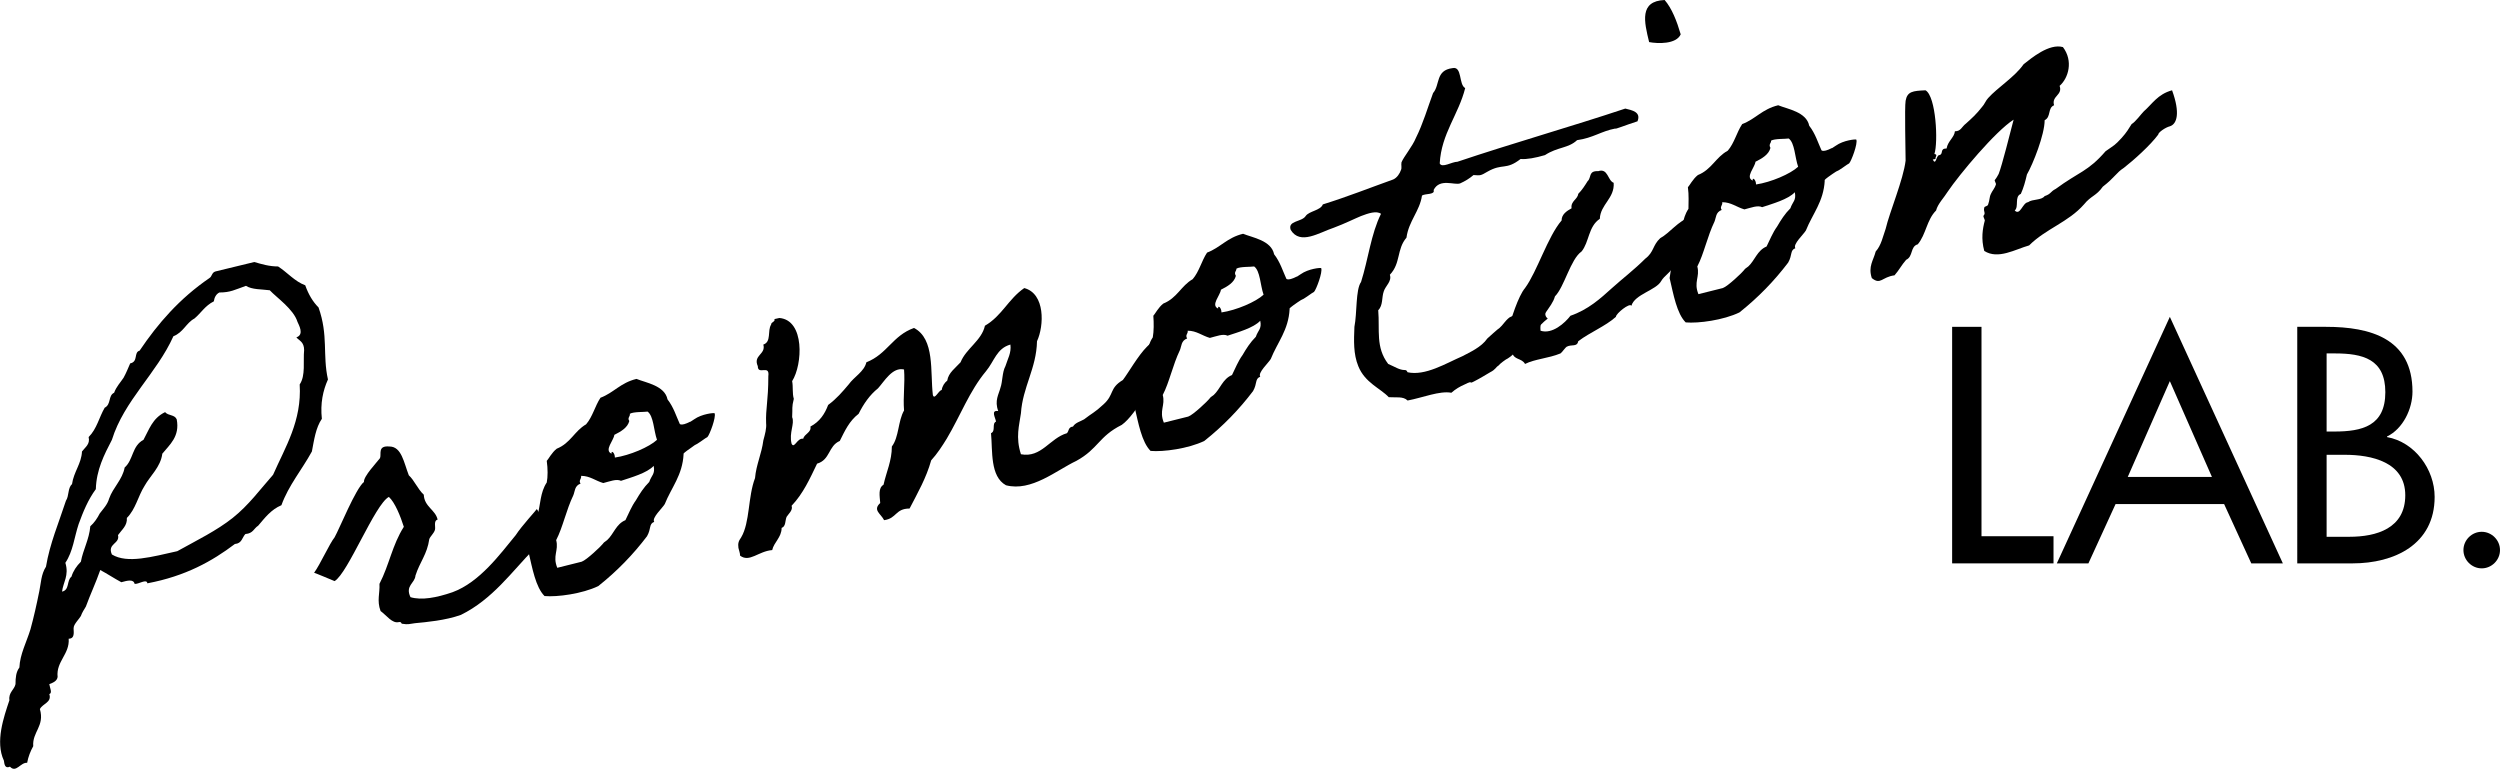
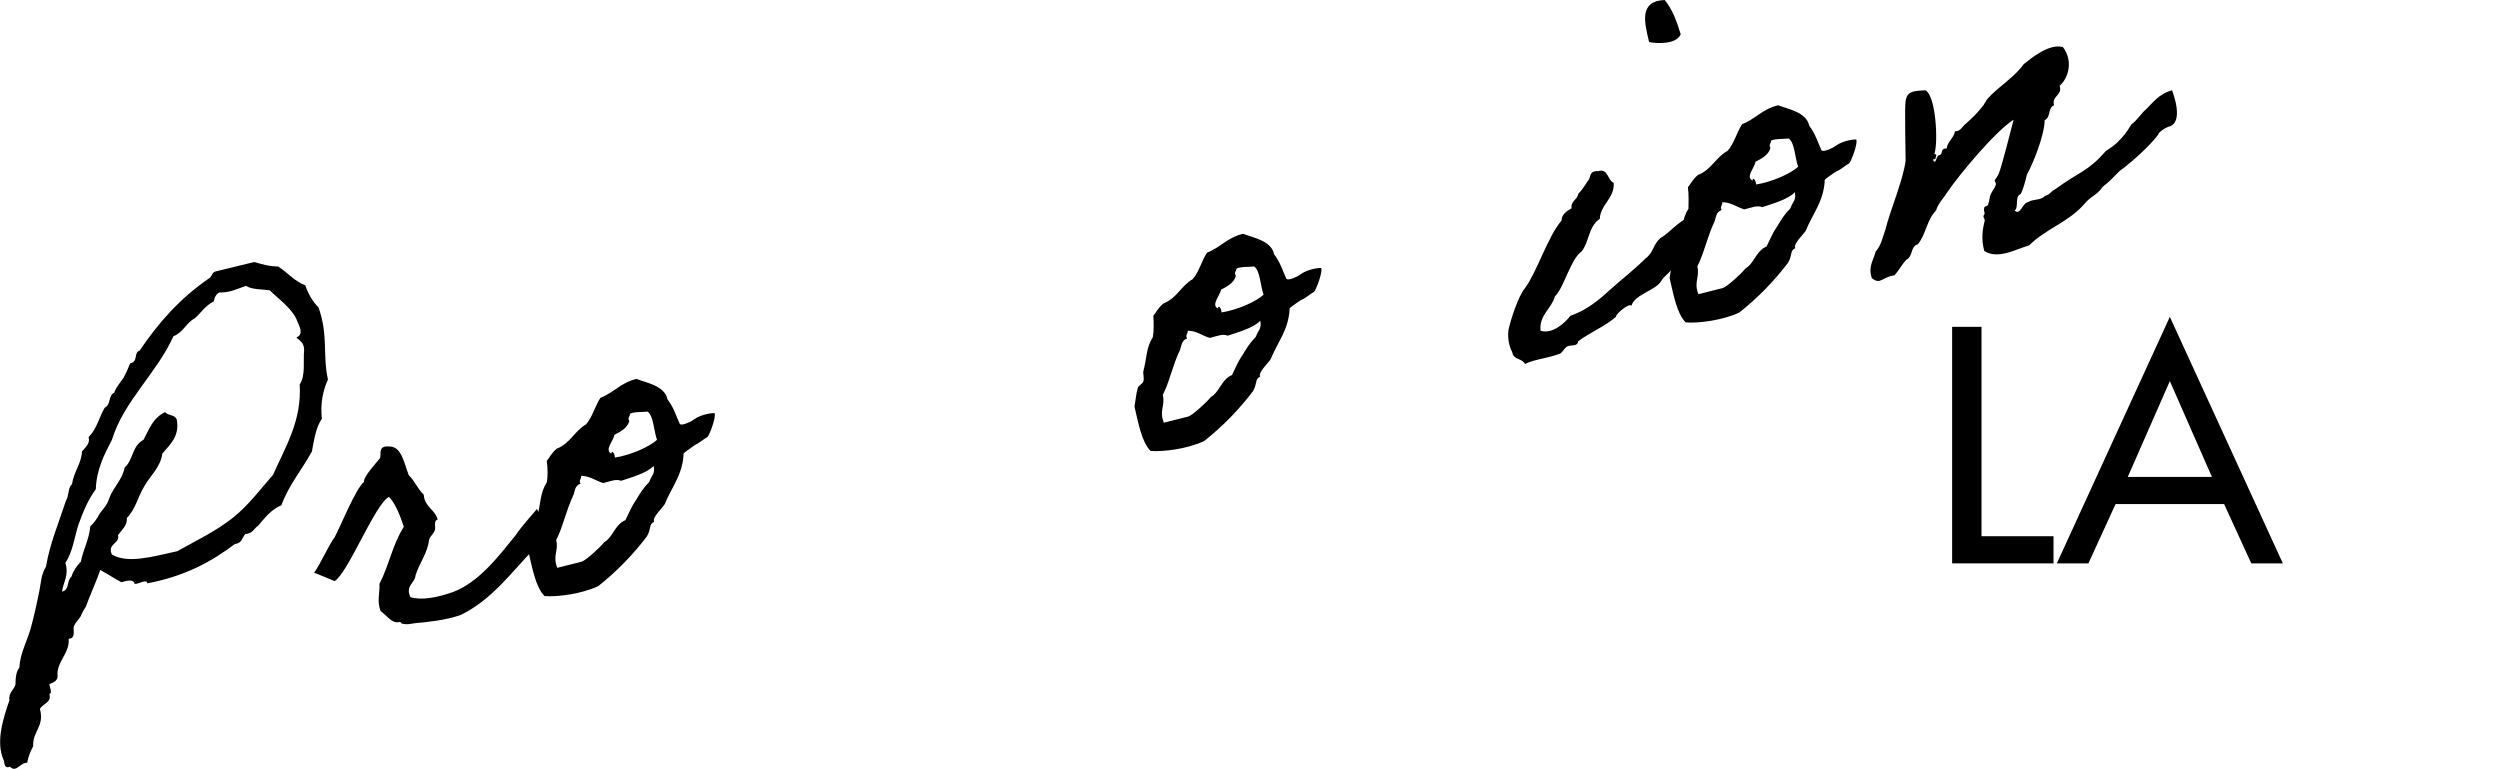
<svg xmlns="http://www.w3.org/2000/svg" version="1.1" id="レイヤー_1" x="0px" y="0px" viewBox="0 0 451.3 138.8" style="enable-background:new 0 0 451.3 138.8;" xml:space="preserve">
  <style type="text/css">
	.st0{enable-background:new    ;}
</style>
  <g class="st0">
    <path d="M357.7,96.8h13v4.9h-18.3V59h5.3V96.8z" />
  </g>
  <g class="st0">
    <path d="M381.9,91l-4.9,10.7h-5.7l20.4-44.5l20.4,44.5h-5.7L401.5,91H381.9z M391.7,68.8l-7.6,17.3h15.2L391.7,68.8z" />
  </g>
  <g class="st0">
-     <path d="M414.7,59h5.2c8,0,15.6,2.1,15.6,11.7c0,3.1-1.7,6.7-4.6,8.1v0.1c5,0.9,8.6,5.8,8.6,10.8c0,8.6-7.3,12-14.8,12h-10V59z    M420,77.9h1.4c5,0,9.2-1,9.2-7.1c0-6-4.1-7-9.1-7H420V77.9z M420,96.9h4.1c4.9,0,10.1-1.5,10.1-7.5c0-6-6.1-7.3-10.9-7.3H420V96.9   z" />
-   </g>
+     </g>
  <g class="st0">
-     <path d="M451.3,99.3c0,1.8-1.5,3.3-3.3,3.3c-1.8,0-3.3-1.5-3.3-3.3c0-1.8,1.5-3.3,3.3-3.3C449.8,96,451.3,97.5,451.3,99.3z" />
-   </g>
+     </g>
  <g id="グループ_5">
    <g class="st0">
      <path d="M18.1,102.9c-0.8,2.3-1.8,4.4-2.6,6.6c-0.3,0.5-0.7,1.1-0.9,1.7c-0.2,0.4-1.3,1.5-1.3,2.1c-0.1,0.4,0.4,2-0.9,2    c0.2,2.8-2.3,4.1-2,6.9c-0.1,0.7-0.7,1-1.5,1.3c0.1,0.7,0.6,1.6,0,1.8c0.5,1.5-1.2,1.7-1.7,2.7c0.9,3.1-1.4,4.1-1.2,6.7    c-0.5,0.9-0.9,1.9-1.1,3c-1.2-0.1-2,1.9-3.1,0.7c-0.9,0.4-1-0.4-1.1-1.1c-1.6-3.4,0-7.9,1-10.9c-0.2-1.4,0.9-1.9,1.1-2.9    c0-1.2,0.1-2.2,0.7-3c0.1-2.4,1.3-4.6,2-6.9c0.6-2.2,1.1-4.4,1.6-6.9c0.3-1.4,0.3-3,1.2-4.4c0.7-4.2,2.3-7.9,3.6-11.9    c0.6-0.9,0.3-2.3,1.1-3c0.3-2.2,1.7-3.7,1.8-5.9c0.6-0.8,1.5-1.3,1.2-2.6c1.5-1.5,1.9-3.6,2.9-5.3c1.2-0.6,0.6-2.2,1.7-2.7    c0.4-1.1,1.1-1.8,1.7-2.7c0.5-0.9,0.8-1.7,1.2-2.6c1.5-0.3,0.6-2,1.7-2.3c3.3-4.9,7.2-9.4,12.6-13.1c0.5-0.3,0.4-1,1.1-1.2l7-1.7    c1.4,0.4,2.7,0.8,4.3,0.8c1.7,1.1,3,2.7,4.9,3.4c0.6,1.7,1.4,3,2.4,4c1.8,5.1,0.7,8.5,1.7,13c-0.9,2-1.4,4.3-1.1,7.1    c-1.1,1.6-1.4,3.8-1.8,5.9c-1.8,3.3-4.2,6.1-5.5,9.7c-1.9,0.8-3,2.3-4.2,3.7c-0.8,0.5-0.9,1.4-2.3,1.5c-0.6,0.6-0.6,1.7-1.9,1.8    c-4.1,3.1-8.9,5.8-15.8,7.1c-0.1-0.9-1.6,0.2-2.3,0.1c-0.2-0.9-1.3-0.6-2.4-0.3C20.6,104.4,19.4,103.6,18.1,102.9z M32,99.5    c3.6-2,7.1-3.7,10-6c2.9-2.3,5-5.2,7.3-7.8c2.2-5,5.2-9.7,4.8-16.3c1.1-1.6,0.6-4.2,0.8-6.2c0-1.5-0.9-1.7-1.4-2.3    c1.5-0.5,0.4-2.3,0.2-2.8c-0.7-2.3-3.8-4.4-5-5.7c-1.5-0.2-3.2-0.1-4.3-0.8c-2,0.7-2.8,1.2-4.8,1.2c-0.6,0.3-0.9,0.9-1,1.6    c-1.6,0.8-2.3,2.1-3.5,3.1c-1.5,0.8-2,2.5-3.8,3.2c-3,6.7-8.9,11.6-11.1,18.7c-1.4,2.7-2.8,5.4-2.9,8.9c-1.4,1.9-2.3,4.1-3.1,6.3    c-0.8,2.4-1,4.9-2.4,7c0.7,2.3-0.4,3.5-0.6,5.2c1.4-0.3,0.8-2,1.7-2.7c0.3-1,0.9-1.9,1.7-2.7c0.4-2.2,1.5-4,1.7-6.4    c0.7-0.6,1.3-1.5,1.7-2.3c0.6-0.8,1.4-1.6,1.7-2.7c0.7-2,2.4-3.4,2.8-5.6c1.6-1.4,1.3-3.9,3.4-5c1-1.8,1.6-3.9,3.9-5    c0.6,0.7,1.7,0.4,2.1,1.3c0.6,3.1-1.3,4.6-2.6,6.2c-0.3,2.4-2.2,4-3.2,5.8c-1.2,1.9-1.6,4.2-3.2,5.8c0.1,1.4-0.9,2.1-1.6,3.1    c0.4,1.6-2,1.5-1.1,3.5C23,101.8,27.5,100.5,32,99.5z" />
      <path d="M96.9,91.9c0-0.1,2,3.2,2,3.2s-2.4,4.1-2.5,4c-4,4.1-7.5,9.1-13.2,11.9c-2.8,1-6.2,1.3-8.3,1.5c-0.9,0.1-1.2,0.3-2.3,0.1    c-0.2,0-0.1-0.4-0.6-0.3c-1.2,0.3-2.2-1.2-3.3-2c-0.7-1.9-0.1-3.2-0.2-4.9c1.8-3.5,2.3-7,4.4-10.3c-0.6-1.9-1.6-4.4-2.7-5.4    c-2.5,1.3-7.4,13.8-9.8,15.2c0,0-3.8-1.6-3.7-1.5c1.1-1.5,2.8-5.3,3.7-6.4c0.9-1.6,3.8-8.8,5.3-10c-0.1-1,2.3-3.5,2.9-4.3    c0.3-0.7-0.5-2.3,1.7-2.1c2.2,0,2.6,2.9,3.5,5.2c1,0.9,1.6,2.5,2.7,3.5c0.1,2.2,2.1,2.7,2.5,4.5c-0.8,0.2-0.3,1.4-0.5,1.9    c-0.2,0.6-0.8,1.1-1,1.6c-0.4,2.8-1.7,4.1-2.5,6.6c-0.1,1.4-1.9,1.8-0.9,3.9c2,0.6,4.7,0.1,7.6-0.9c4.9-1.8,8.6-6.9,11.4-10.3    C94.2,94.9,96.9,92,96.9,91.9z" />
      <path d="M98.7,83.2c0.3-0.3,0.9-1.5,1.8-2.2c2.5-1,3.2-3.2,5.3-4.4c1.2-1.4,1.6-3.3,2.6-4.8c2.4-0.9,3.6-2.7,6.5-3.4    c1.7,0.7,5.1,1.2,5.6,3.7c1.1,1.4,1.6,3.1,2.2,4.4c0.1,0.2,0.6,0.2,1.3-0.1c1.2-0.6,0.1,0.1,1.3-0.7c1.4-1,3.6-1.2,3.7-1.1    c0.3,0.7-0.9,3.9-1.3,4.3c-0.2,0.1-0.5,0.3-1.2,0.8c-1.3,0.9-0.5,0.2-1.7,1.1c-1.3,0.9-1.5,1.1-1.4,1.2c-0.2,3.8-2.2,6-3.4,9    c-0.4,0.7-2.4,2.5-1.9,3.2c-1,0.4-0.5,1.2-1.3,2.6c-2.5,3.3-5.4,6.3-8.8,9c-2.9,1.4-7.4,2-9.7,1.8c-1.6-1.6-2.2-5-2.9-8    c0.2-1.1,0.3-2.4,0.6-3.4c0.1-0.4,1-0.8,1-1.2c0.2-0.6-0.1-1.2,0-1.8c0.6-2.2,0.5-4.3,1.7-6.1C98.9,86.1,98.9,84.6,98.7,83.2z     M104.8,87.3c-1.1,0.4-1,1.4-1.3,2.1c-1.3,2.7-1.9,5.8-3.1,8.1c0.5,1.9-0.7,2.8,0.2,5l4.4-1.1c0.9-0.3,3.6-2.9,3.8-3.2    c0.3-0.4,0.3-0.3,0.8-0.7c1.2-1.1,1.6-2.9,3.3-3.6c0.6-1.2,1.1-2.5,1.9-3.6c0.7-1.2,1.4-2.3,2.4-3.3c0.4-1.2,1.1-1.4,0.8-2.9    c-1.2,1.3-4.1,2.1-5.9,2.7c-0.8-0.4-2,0.1-3.2,0.4c-1.4-0.4-2.4-1.3-4-1.3C105,86.5,104.4,86.7,104.8,87.3z M113.6,76    c-0.3,1.2-1.5,1.9-2.7,2.5c-0.1,1-1.9,2.8-0.5,3.4c-0.1-0.7,0.6-0.2,0.6,0.7c2.7-0.4,6.2-1.9,7.6-3.2c-0.6-1.7-0.6-4.3-1.7-5.1    c-0.5,0.1-2.6,0-3.2,0.4C113.8,75.2,113.2,75.4,113.6,76z" />
-       <path d="M202.5,76.7c-4.2,2.1-4.2,4.3-8.2,6.5c-3.6,1.7-8.1,5.6-12.7,4.4c-2.9-1.6-2.4-6.2-2.7-9.4c0.9-0.4,0.1-1.7,0.9-2.1    c-0.1-0.7-1-2.1,0.4-1.9c-0.7-1.9,0.1-3,0.4-4.2c0.4-1.1,0.3-2.8,0.9-3.9c0.4-1.3,1.1-2.4,0.9-3.9c-2.5,0.7-2.9,3-4.4,4.8    c-3,3.6-4.6,8-7.1,12.2c-0.8,1.3-1.7,2.7-2.8,3.9c-0.9,3.2-2.4,5.8-3.9,8.7c-2.6,0-2.3,1.8-4.6,2.1c-0.6-1.2-2.1-1.8-0.7-3.1    c-0.1-1.3-0.4-2.7,0.6-3.3c0.5-2.3,1.5-4.3,1.5-6.9c1.3-1.7,1.1-4.6,2.2-6.5c-0.2-2.6,0.2-4.8,0-7.4c-2.1-0.5-3.6,2.2-4.7,3.4    c-1.5,1.2-2.6,2.8-3.5,4.6c-1.7,1.3-2.5,3.1-3.4,4.9c-2.1,0.9-1.7,3.4-4.1,4.1c-1.3,2.7-2.5,5.4-4.6,7.6c0.3,0.8-0.6,1.5-0.9,2    c-0.3,0.7-0.1,1.7-0.9,2c0,1.7-1.4,2.6-1.7,4c-2.5,0.2-4.1,2.3-5.8,1c0-0.5-0.2-0.9-0.3-1.4c-0.1-0.8,0-1.2,0.5-1.9    c1.6-2.7,1.2-7.3,2.5-10.7c0.2-2.4,1.2-4.4,1.5-6.8c0.3-1.1,0.6-2.2,0.5-3.1c-0.1-2.7,0.4-4,0.4-8.5c0.3-2.2-1.9-0.1-1.9-1.8    c-0.9-2,1.5-2.1,1-3.9c1.5-0.5,0.7-2.5,1.4-3.6c0-0.5,0.8-0.5,0.6-1l0.9-0.2c4.6,0.4,4.2,8.4,2.3,11.4c0.2,1,0,2.2,0.3,3.2    c-0.4,1.6-0.2,1.6-0.3,3.3c0.5,1.2-0.6,2.8-0.1,4.8c0.5,1,1-1.1,2.1-0.9c0.2-0.9,1.5-1.1,1.3-2.2c1.7-0.9,2.6-2.3,3.2-3.9    c1.5-1.1,2.6-2.4,3.7-3.7c1-1.4,2.8-2.3,3.2-4c3.8-1.5,4.7-4.8,8.6-6.2c3.8,2,2.9,7.9,3.4,12.1c0.3,1,1-0.8,1.6-0.9    c0.1-0.7,0.5-1.3,1-1.7c0.2-1.4,1.5-2.3,2.4-3.3c1-2.5,3.8-3.9,4.4-6.6c3.1-1.8,4.2-4.8,7.1-6.8c3.8,1,3.6,6.8,2.3,9.6    c-0.1,4.9-2.6,8.3-2.9,13c-0.3,2.2-1,4.3,0,7.4c3.7,0.7,5.2-2.9,8.3-3.8c0.4-0.4,0.2-1.1,1.1-1.2c0.4-0.7,1.3-0.9,2-1.3    c1.4-1.1,1.9-1.2,3.5-2.7c2-1.8,1-2.9,3.5-4.4c2-2.6,7-12.5,7.9-2.9C208.5,68,205.2,74.8,202.5,76.7z" />
      <path d="M208.2,57c0.3-0.3,0.9-1.5,1.8-2.2c2.5-1,3.2-3.2,5.3-4.4c1.2-1.4,1.6-3.3,2.6-4.8c2.4-0.9,3.6-2.7,6.5-3.4    c1.7,0.7,5.1,1.2,5.6,3.7c1.1,1.4,1.6,3.1,2.2,4.4c0.1,0.2,0.6,0.2,1.3-0.1c1.2-0.6,0.1,0.1,1.3-0.7c1.4-1,3.6-1.2,3.7-1.1    c0.3,0.7-0.9,3.9-1.3,4.3c-0.2,0.1-0.5,0.3-1.2,0.8c-1.3,0.9-0.5,0.2-1.8,1.1c-1.3,0.9-1.5,1.1-1.4,1.2c-0.2,3.8-2.2,6-3.4,9    c-0.4,0.7-2.4,2.5-1.9,3.2c-1,0.4-0.5,1.2-1.3,2.6c-2.5,3.3-5.4,6.3-8.8,9c-2.9,1.4-7.4,2-9.7,1.8c-1.6-1.6-2.2-5-2.9-8    c0.2-1.1,0.3-2.4,0.6-3.4c0.1-0.4,1-0.8,1-1.2c0.2-0.6-0.1-1.2,0-1.8c0.6-2.2,0.5-4.3,1.7-6.1C208.3,59.8,208.3,58.3,208.2,57z     M214.3,61.1c-1.1,0.4-1,1.4-1.3,2.1c-1.3,2.7-1.9,5.8-3.1,8.1c0.5,1.9-0.7,2.8,0.2,5l4.4-1.1c0.9-0.3,3.6-2.9,3.8-3.2    c0.3-0.4,0.3-0.3,0.8-0.7c1.2-1.1,1.6-2.9,3.3-3.6c0.6-1.2,1.1-2.5,1.9-3.6c0.7-1.2,1.4-2.3,2.4-3.3c0.4-1.2,1.1-1.4,0.8-2.9    c-1.2,1.3-4.1,2.1-5.9,2.7c-0.8-0.4-2,0.1-3.2,0.4c-1.4-0.4-2.4-1.3-4-1.3C214.5,60.3,213.9,60.4,214.3,61.1z M223.1,49.8    c-0.3,1.2-1.5,1.9-2.7,2.5c-0.1,1-1.9,2.8-0.5,3.4c-0.1-0.7,0.6-0.2,0.6,0.7c2.7-0.4,6.2-1.9,7.6-3.2c-0.6-1.7-0.6-4.3-1.7-5.1    c-0.5,0.1-2.6,0-3.2,0.4C223.2,49,222.7,49.1,223.1,49.8z" />
-       <path d="M279.4,57.5c-1.9,1.5-2.6,2.9-3.9,4c-0.8,0.7-2,2.4-3.3,3.2c-0.3,0.1-1.5,1-1.7,1.3c-0.5,0.3-0.5,0.7-1.5,1.2    c-0.5,0.3-2,1.2-2.8,1.6c-1.3,0.7,0-0.3-1.8,0.6c-0.9,0.4-1.6,0.8-2.4,1.5c-2.1-0.4-5.2,0.9-7.9,1.4c-0.8-0.8-2.1-0.5-3.4-0.6    c-1.5-1.6-4.3-2.6-5.5-5.6c-0.9-2.2-0.8-4.6-0.7-7.1c0.5-2.5,0.2-6.7,1.2-8.1c1.3-4.1,1.8-8.7,3.6-12.3c-0.8-0.6-2.3-0.1-3.6,0.4    c-1,0.4-3,1.4-4.9,2.1c-2.7,0.9-6.1,3.2-7.8,0.4c-0.6-1.7,2-1.4,2.7-2.5c0.6-0.9,2.7-1,3.1-2.1c4.5-1.4,8.5-3,12.7-4.5    c0.7-0.3,1.2-1.1,1.4-1.7c0.2-0.4,0-0.9,0.1-1.4c0.4-1,2-2.9,2.6-4.4c1.3-2.6,2.1-5.4,3.1-8.1c1.3-1.5,0.4-4.1,3.5-4.5    c1.8-0.4,1.1,3,2.3,3.6c-1.2,4.8-4.3,8.2-4.6,13.6c0.4,0.9,2.2-0.3,3.2-0.3c9.8-3.3,20.4-6.3,30.3-9.6c1.2,0.3,2.9,0.6,2.2,2.3    c-2.2,0.7-4.1,1.5-4,1.3c-2.6,0.5-4,1.7-6.9,2.1c-1.6,1.5-3.5,1.2-5.8,2.7c-1.7,0.5-3.3,0.8-4.4,0.7c-2.7,2.1-3.2,0.7-6,2.3    c-1.2,0.7-1.2,0.7-2.5,0.6c-0.7,0.6-1.5,1.1-2.4,1.5c-1,0.4-3.7-1-4.8,1.2c0.3,0.9-1.5,0.6-2.1,1c-0.4,2.8-2.4,4.6-2.8,7.6    c-1.8,2.1-1,4.6-3,6.7c0.4,1.2-0.8,2-1.1,3c-0.4,1.1-0.1,2.5-1,3.4c0.3,3.6-0.5,6.7,1.8,9.7c1.2,0.5,2,1.1,3,1.1    c0.4,0,0.4,0.3,0.5,0.4c3.2,0.7,6.9-1.6,9.9-2.9c1.3-0.7,3.4-1.6,4.5-3.2c0.1-0.1,2.1-1.9,2.2-1.9c0.6-0.5,1-1.3,1.8-1.9    c0.7-0.4,1.8-0.7,2.5-1.1c0.2-1.1,1.9-1.2,3.1-1.7C279.8,55.4,278.3,56.7,279.4,57.5z" />
      <path d="M294.5,55.2c-0.3-0.6-2.8,1.4-2.8,2c-1.9,1.7-4.7,2.8-6.8,4.4c-0.2,1.1-1.2,0.5-2.1,1c-0.2,0.1-0.9,1.1-1.1,1.2    c-2.2,0.9-4.6,1-6.4,1.9c-0.6-1.1-2.1-0.7-2.3-2.1c-0.8-1.5-0.8-3.1-0.7-4c0.4-1.9,1.8-6.2,3-7.6c2.2-3,4.1-9.3,6.6-12.2    c0-1.1,0.9-1.7,1.8-2.2c-0.2-1.3,1.1-1.6,1.2-2.6c0.7-0.7,1.2-1.5,1.7-2.3c0.7-0.6,0.1-1.9,1.9-1.8c1.8-0.6,1.7,1.7,2.8,2.1    c0.2,2.8-2.4,3.9-2.5,6.5c-2.1,1.4-1.9,4.2-3.3,5.9c-2,1.4-3.1,6.4-4.8,8.1c-0.6,2.2-2.9,3.4-2.6,6.2c2.1,0.7,4.4-1.4,5.4-2.7    c3.2-1.1,5.4-3.1,7.5-5c2-1.8,4-3.3,6-5.3c1.6-1.2,1.3-2.4,2.7-3.7c1.8-1,3.2-3.1,5.4-3.8c1.7,2.6,0.7,5.7-2.9,8.7    c-0.4,1.1-1.8,1.9-2.3,2.8C299,52.4,295.1,53.1,294.5,55.2z M300.5,0c1.3,1.5,2.2,3.8,2.9,6.2c-0.8,1.8-4.1,1.7-5.7,1.4    C296.8,3.9,295.9,0.2,300.5,0z" />
      <path d="M304.7,33.8c0.3-0.3,0.9-1.5,1.8-2.2c2.5-1,3.2-3.2,5.4-4.4c1.2-1.4,1.6-3.3,2.6-4.8c2.4-0.9,3.6-2.7,6.5-3.4    c1.7,0.7,5.1,1.2,5.6,3.7c1.1,1.4,1.6,3.1,2.2,4.4c0.1,0.2,0.6,0.2,1.3-0.1c1.2-0.6,0.1,0.1,1.3-0.7c1.4-1,3.6-1.2,3.7-1.1    c0.3,0.7-0.9,3.9-1.3,4.3c-0.2,0.1-0.5,0.3-1.2,0.8c-1.3,0.9-0.5,0.2-1.8,1.1c-1.3,0.9-1.5,1.1-1.4,1.2c-0.2,3.8-2.2,6-3.4,9    c-0.4,0.7-2.4,2.5-1.9,3.2c-1,0.4-0.5,1.2-1.3,2.6c-2.5,3.3-5.4,6.3-8.8,9c-2.9,1.4-7.4,2-9.7,1.8c-1.6-1.6-2.2-5-2.9-8    c0.2-1.1,0.3-2.4,0.6-3.4c0.1-0.4,1-0.8,1.1-1.2c0.2-0.6-0.1-1.2,0-1.8c0.6-2.2,0.5-4.3,1.7-6.1C304.8,36.7,304.9,35.2,304.7,33.8    z M310.8,37.9c-1.1,0.4-1,1.4-1.3,2.1c-1.3,2.7-1.9,5.8-3.1,8.1c0.5,1.9-0.7,2.8,0.2,5l4.4-1.1c0.9-0.3,3.6-2.9,3.8-3.2    c0.3-0.4,0.3-0.3,0.8-0.7c1.2-1.1,1.6-2.9,3.3-3.6c0.6-1.2,1.1-2.5,1.9-3.6c0.7-1.2,1.4-2.3,2.4-3.3c0.4-1.2,1.1-1.4,0.8-2.9    c-1.2,1.3-4.1,2.1-5.9,2.7c-0.8-0.4-2,0.1-3.2,0.4c-1.4-0.4-2.4-1.3-4-1.3C311,37.1,310.4,37.3,310.8,37.9z M319.6,26.7    c-0.3,1.2-1.5,1.9-2.7,2.5c-0.1,1-1.9,2.8-0.5,3.4c-0.1-0.7,0.6-0.2,0.6,0.7c2.7-0.4,6.2-1.9,7.6-3.2c-0.6-1.7-0.6-4.3-1.7-5.1    c-0.5,0.1-2.6,0-3.2,0.4C319.8,25.8,319.2,26,319.6,26.7z" />
      <path d="M383.4,30.3c-1.4,0.9-1.6,1.7-3.8,3.4c-1.2,1.7-2.1,1.6-3.4,3.2c-2.8,3.2-6.9,4.4-9.9,7.4c-2.5,0.7-5.6,2.6-8.1,1    c-0.6-2.2-0.3-4,0.1-5.5c0-0.2-0.4-0.8-0.2-0.9c0.4-0.5-0.1-0.7,0.1-1.4c0-0.3,0.6-0.2,0.7-0.6c0.3-0.8,0.2-1.3,0.5-1.9    c0.2-0.5,0.7-1,0.9-1.7c0.1-0.1-0.3-0.7-0.2-0.8c0.4-0.5,0.4-0.6,0.7-1.1c0.6-1.5,2.1-7.5,2.7-9.8c-3.3,2.1-9.8,9.9-11.9,13    c-0.6,1-1.8,2.2-2.1,3.4c-1.7,1.7-1.8,4.3-3.3,6.1c-1.4,0.4-0.8,2.2-2.1,2.8c-0.8,0.9-1.3,1.9-2.1,2.8c-2.3,0.3-2.5,1.8-4.1,0.5    c-0.7-2.1,0.3-3.2,0.7-4.8c1-1.1,1.3-2.7,1.8-4.1c0.7-3,3.2-8.9,3.6-12.3c0-1.6-0.2-9.6,0-10.8c0.3-1.7,1.3-1.8,3.6-1.9    c1.9,1.1,2.3,9.4,1.6,11.5c0.7,0.1,0.1,0.5,0.2,0.9l-0.5,0.1c0.6,1.2,0.6-0.8,1.2-0.8c0.8-0.2,0-1.2,1.3-1.2    c0.2-1.3,1.4-2,1.5-3.1c1.1,0,1.2-0.8,2-1.4c1-0.9,1.9-1.7,2.9-3c0.4-0.4,0.7-1.2,1.1-1.6c1.7-1.9,4.8-3.8,6.4-6.1    c1.4-1.1,4.6-3.8,7.1-3.1c1.9,2.5,1,5.6-0.6,7c0.6,1.7-1.5,1.8-1,3.5c-1.2,0.5-0.5,2.1-1.7,2.7c0,2.6-2.1,7.9-3.2,9.8    c-0.3,1.3-0.6,2.4-1.1,3.5c-1.2,0.5-0.3,2.3-1.1,3c1,1,1.4-1.4,2.4-1.5c0.8-0.6,2.4-0.3,3-1.1c1.2-0.4,1-0.8,2-1.3    c4.2-3.1,5.8-3.1,9-6.8c1.7-1.2,1.6-1,2.9-2.4c0.9-1,1.3-1.7,1.8-2.5c0.7-0.4,1.7-1.8,2.2-2.3c1.5-1.3,2.5-3.1,5.1-3.8    c1.5,4.1,0.9,6.1-0.4,6.5c-0.8,0.2-2.1,1.1-2.1,1.5C388.2,26.2,385.2,28.9,383.4,30.3z" />
    </g>
  </g>
</svg>